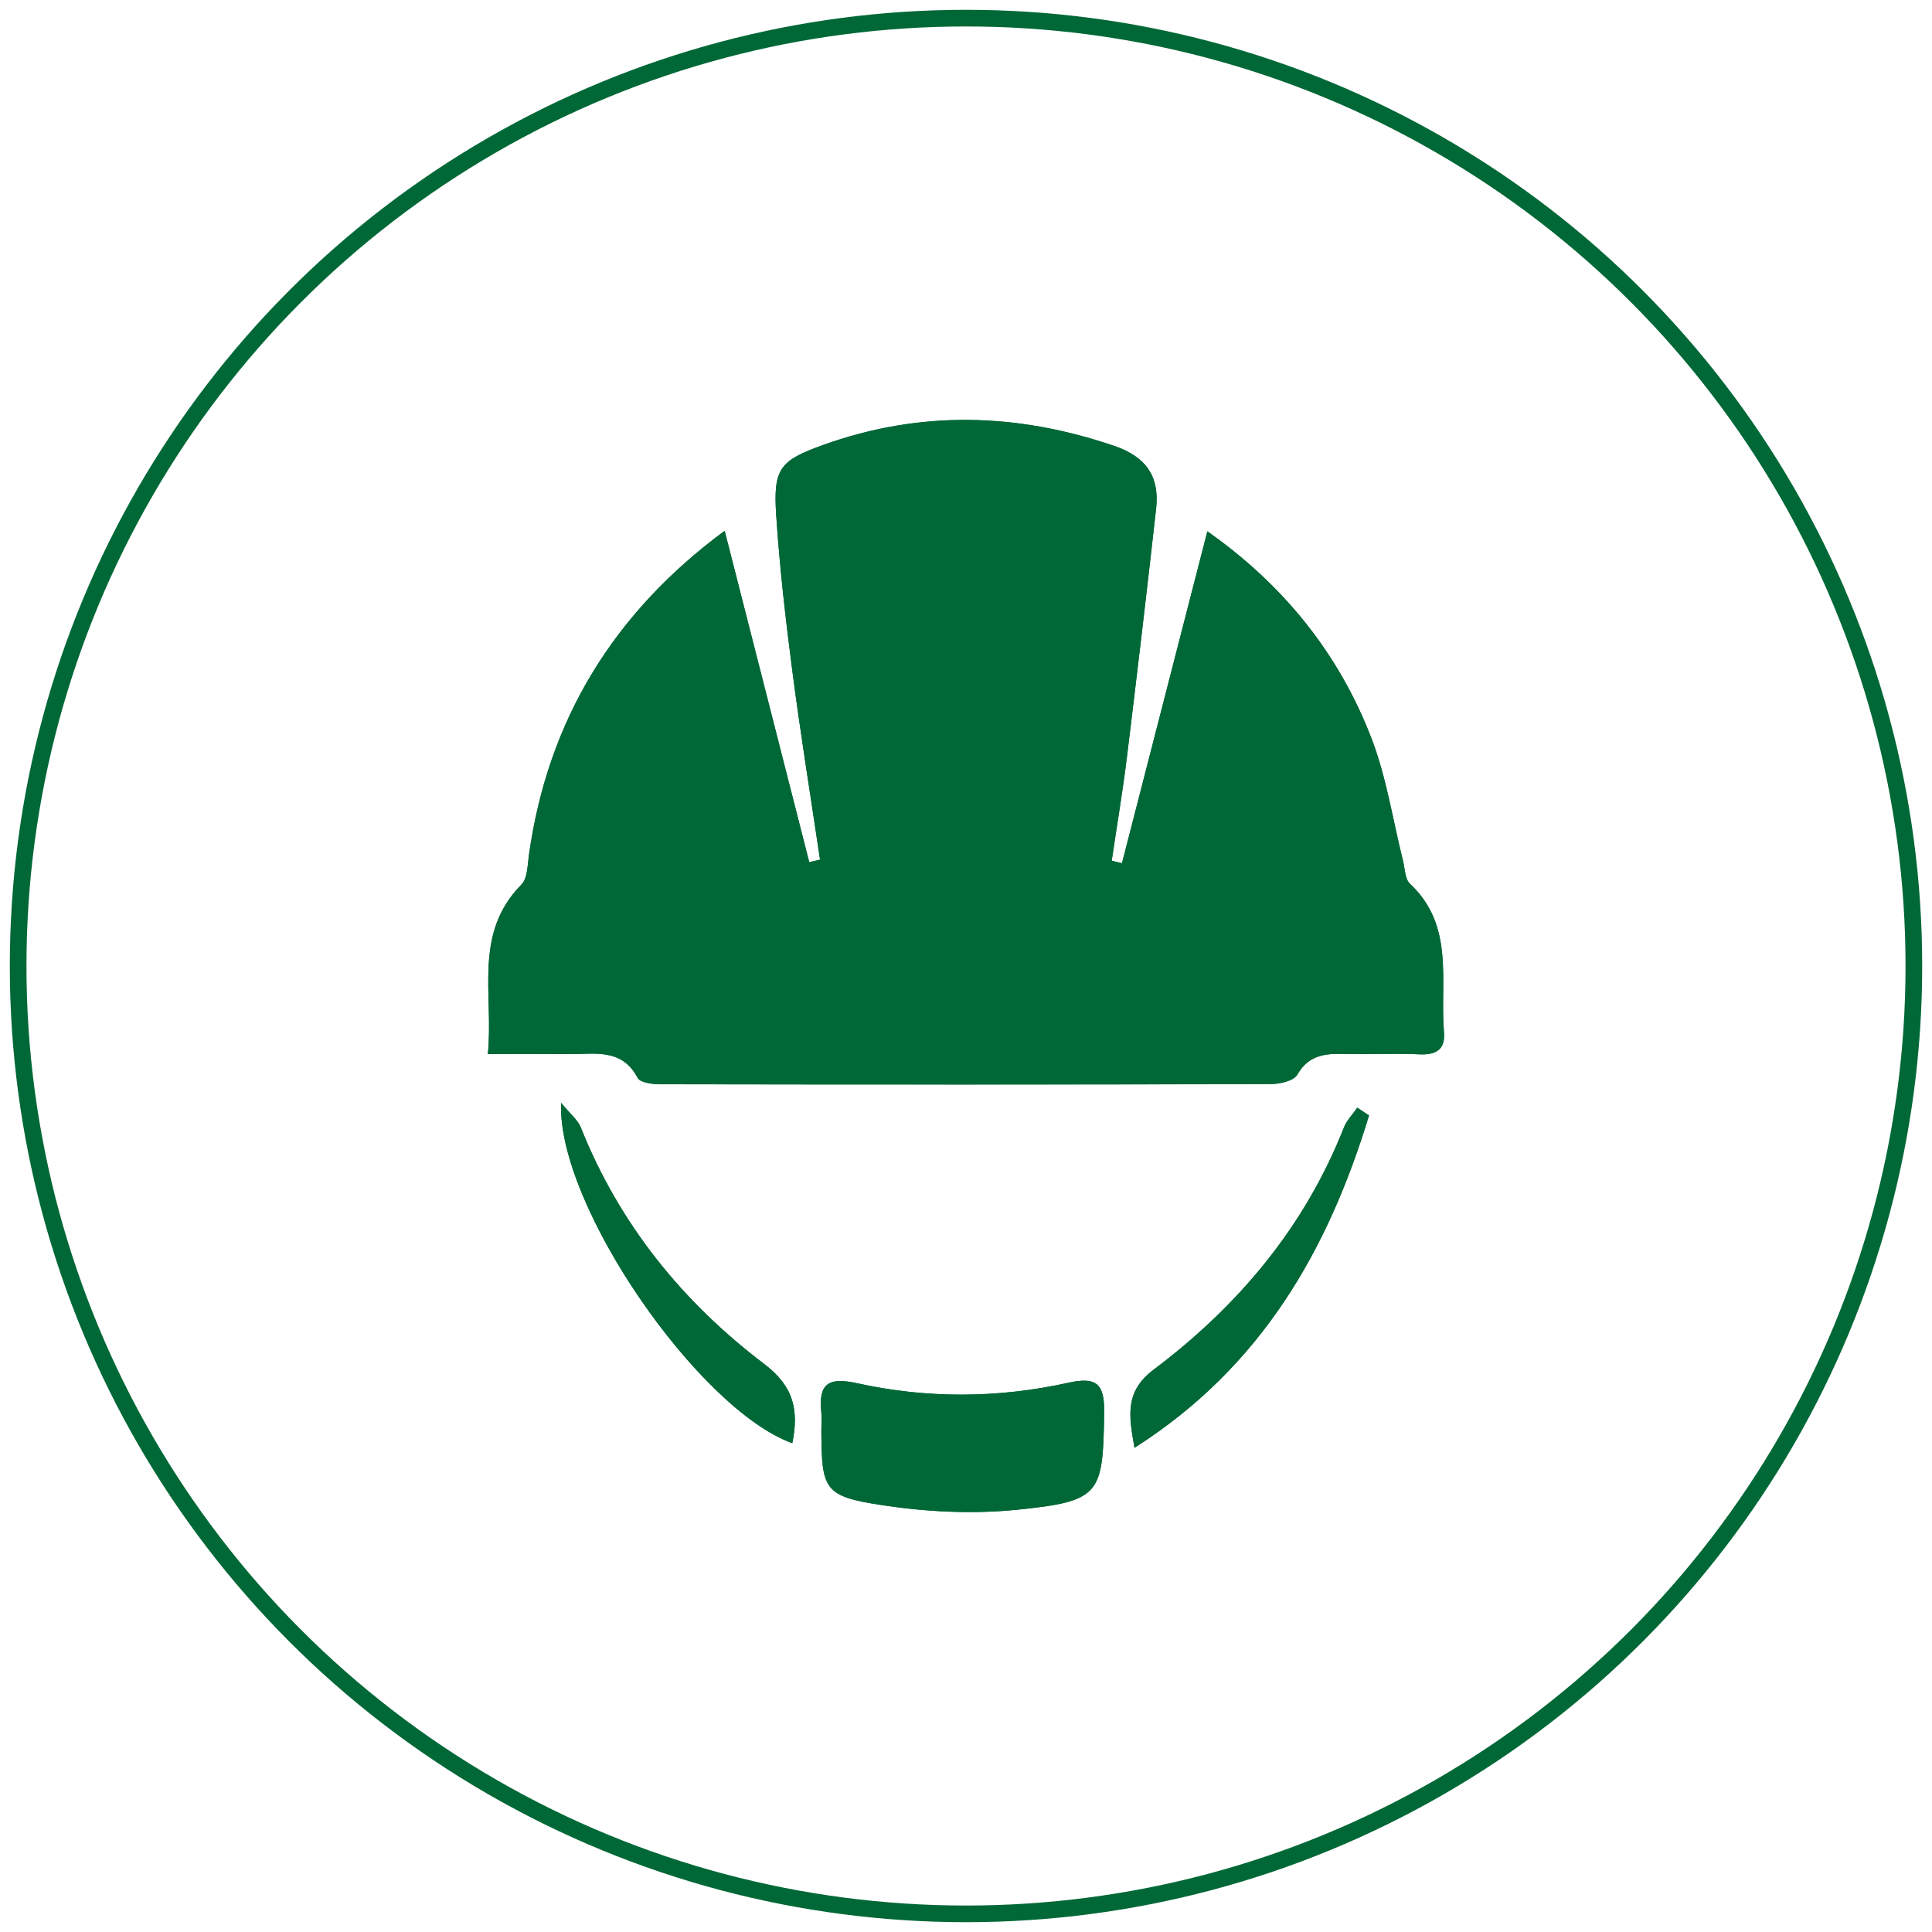
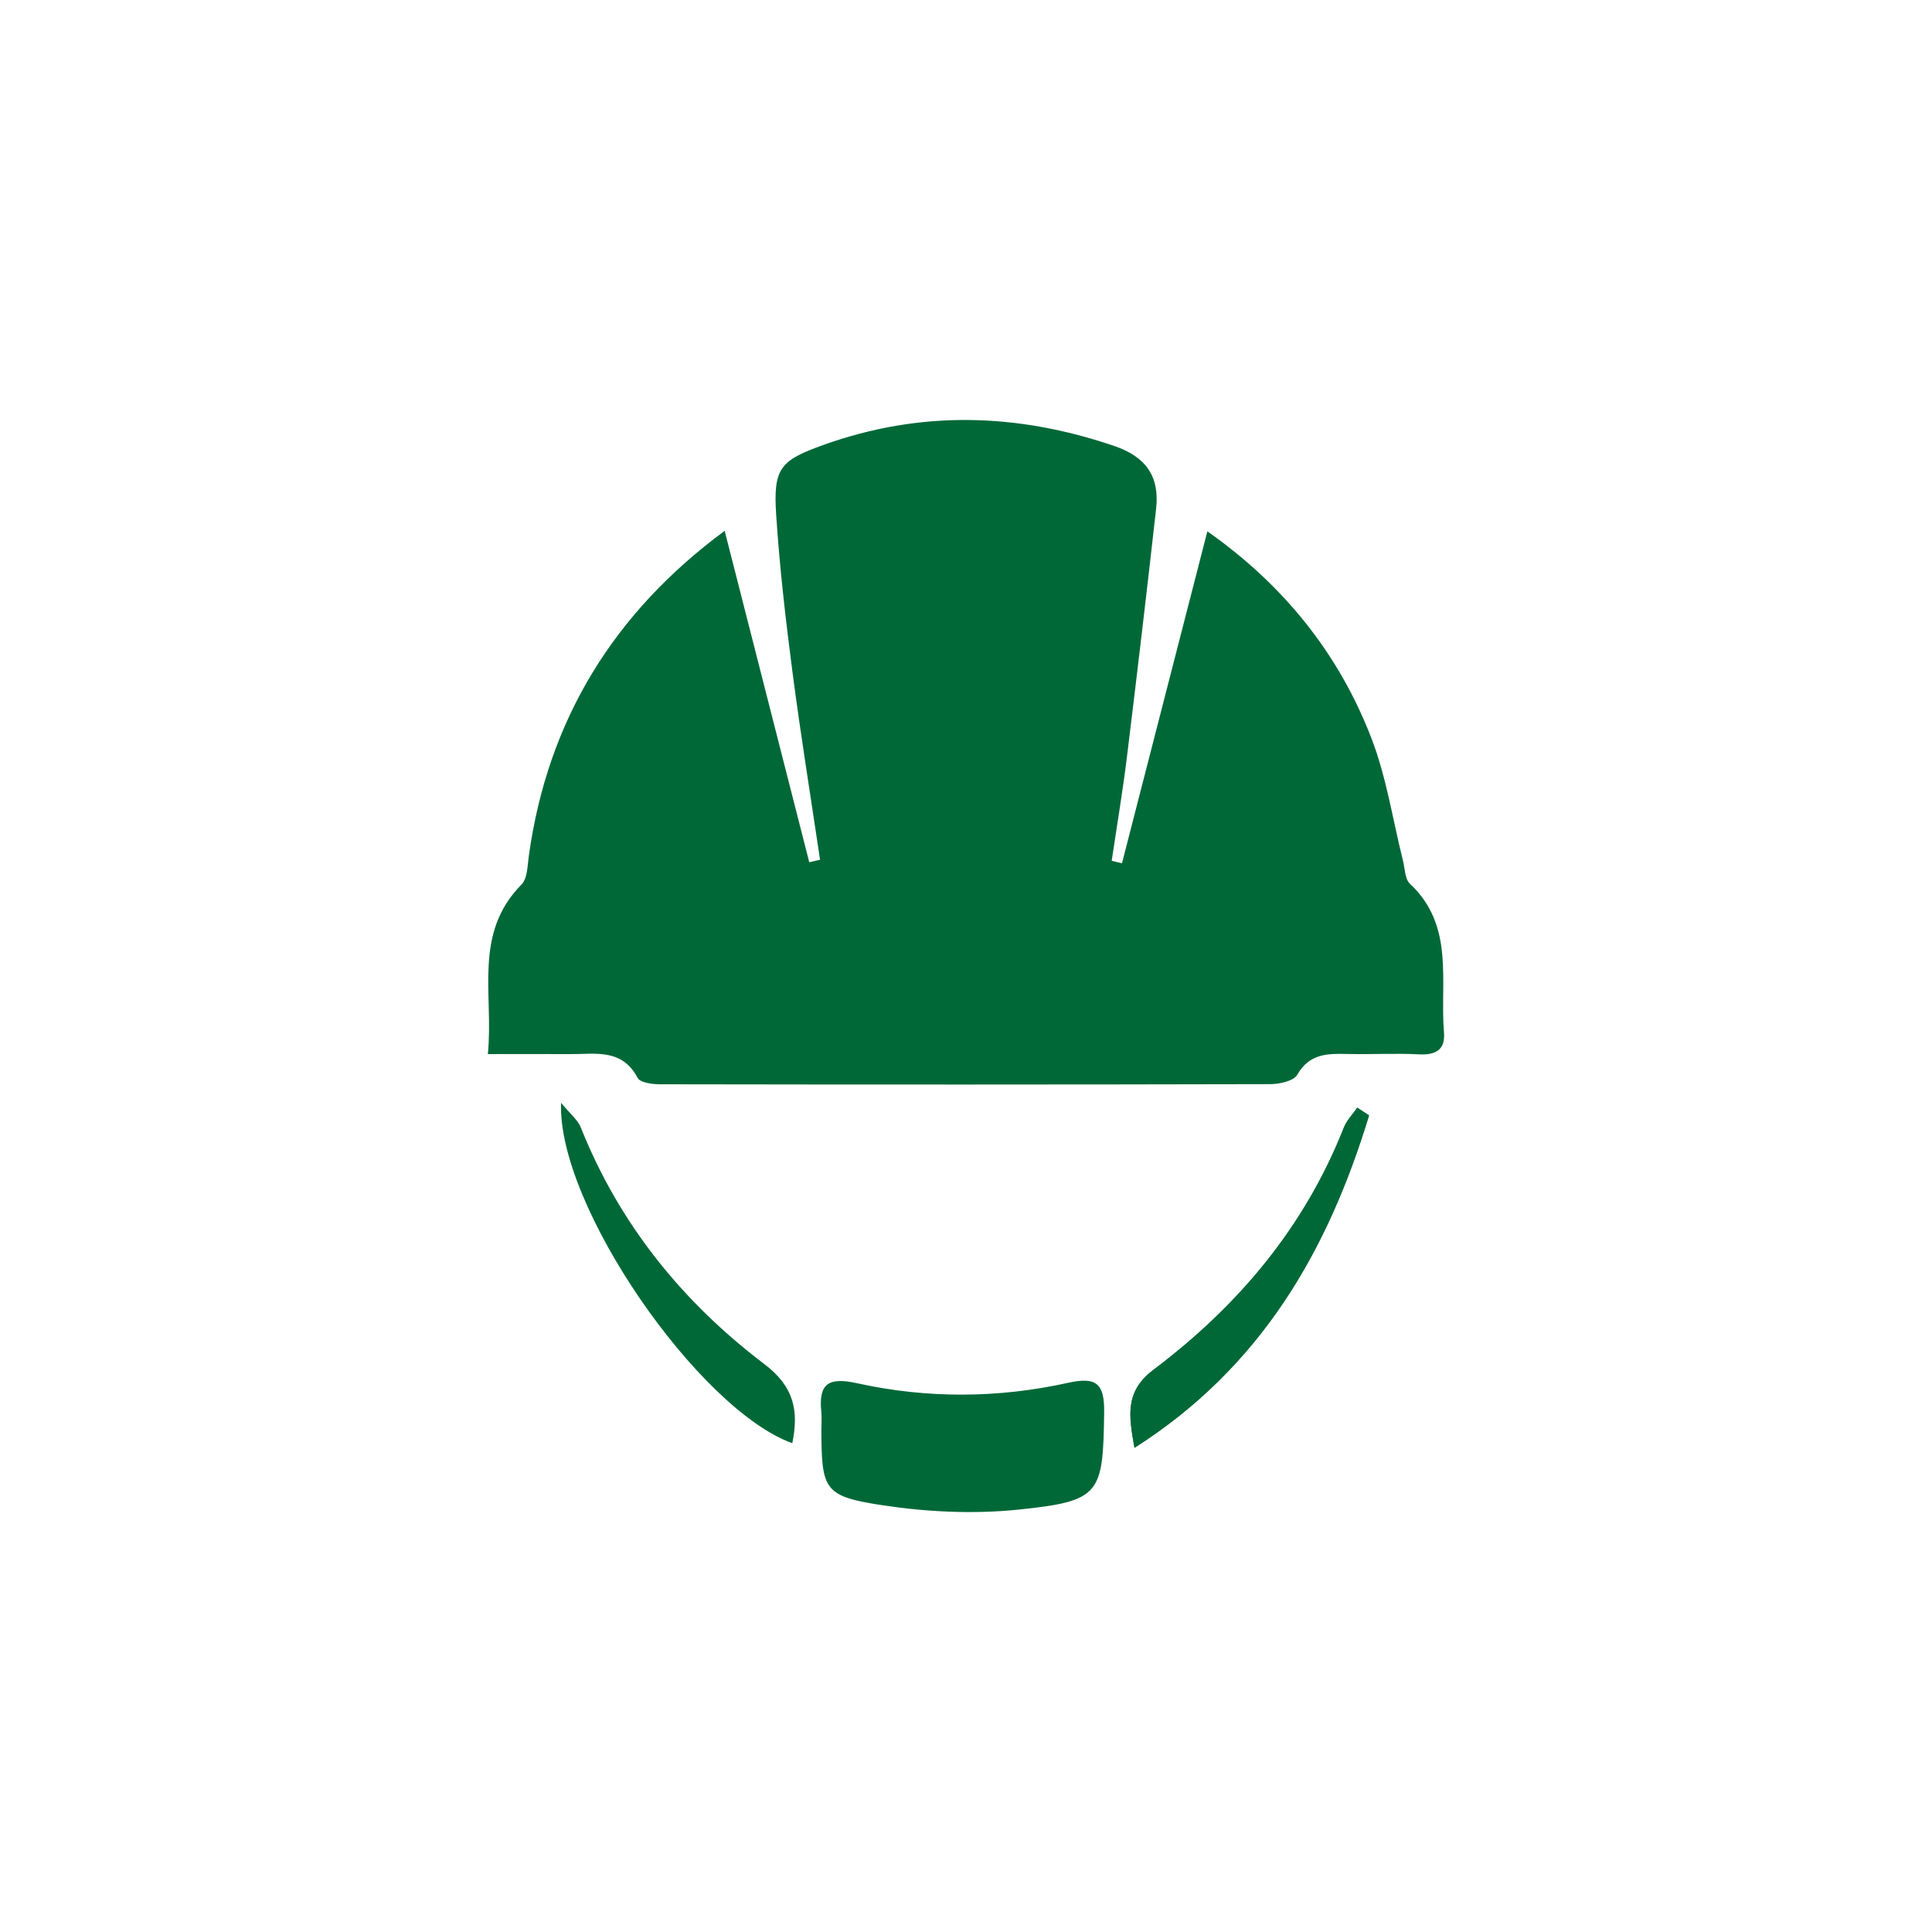
<svg xmlns="http://www.w3.org/2000/svg" version="1.1" id="Layer_1" x="0px" y="0px" width="116px" height="116px" viewBox="0 0 116 116" enable-background="new 0 0 116 116" xml:space="preserve">
-   <circle fill="none" stroke="#006837" stroke-miterlimit="10" cx="58" cy="58" r="56.911" />
  <g>
    <path fill="#006837" d="M72.492,31.902c-1.734,6.742-3.432,13.336-5.127,19.93c-0.206-0.05-0.411-0.099-0.617-0.147   c0.307-2.071,0.656-4.138,0.912-6.215c0.609-4.975,1.199-9.952,1.755-14.933c0.213-1.912-0.593-3.105-2.511-3.759   c-5.838-1.99-11.638-2.15-17.466-0.063c-2.608,0.936-3.02,1.4-2.834,4.219c0.207,3.147,0.569,6.288,0.977,9.417   c0.49,3.764,1.1,7.514,1.656,11.27c-0.216,0.048-0.433,0.098-0.649,0.147c-1.681-6.588-3.362-13.174-5.078-19.896   c-6.642,4.906-10.615,11.331-11.755,19.49c-0.084,0.6-0.08,1.375-0.444,1.746c-2.92,2.958-1.662,6.58-2.019,10.181   c1.845,0,3.384-0.01,4.924,0.002c1.509,0.01,3.126-0.361,4.067,1.426c0.153,0.289,0.876,0.383,1.336,0.385   c12.213,0.021,24.426,0.021,36.638-0.008c0.563-0.002,1.414-0.184,1.634-0.566c0.732-1.284,1.83-1.274,3.033-1.245   c1.426,0.03,2.854-0.05,4.277,0.021c1.011,0.053,1.585-0.279,1.497-1.32c-0.253-3.063,0.661-6.391-2.042-8.92   c-0.305-0.284-0.301-0.91-0.418-1.384c-0.616-2.452-0.988-4.995-1.889-7.336C80.377,39.204,77.018,35.083,72.492,31.902z    M49.316,85.887c0.018,3.568,0.148,3.957,3.685,4.492c2.653,0.402,5.422,0.537,8.085,0.266c5.006-0.51,5.141-0.914,5.209-5.846   c0.023-1.711-0.455-2.152-2.146-1.777c-4.213,0.935-8.481,0.959-12.69,0.029c-1.718-0.381-2.321,0.023-2.146,1.723   C49.348,85.141,49.316,85.516,49.316,85.887z M33.689,66.215c-0.249,6.154,8.275,18.426,13.882,20.436   c0.394-1.944,0.114-3.393-1.68-4.75c-4.913-3.725-8.708-8.409-11.018-14.205C34.695,67.244,34.252,66.9,33.689,66.215z    M82.198,66.973c-0.234-0.156-0.47-0.313-0.703-0.467c-0.274,0.396-0.638,0.758-0.81,1.199   c-2.361,5.984-6.349,10.715-11.424,14.533c-1.744,1.316-1.484,2.785-1.144,4.688C75.751,82.066,79.742,75.045,82.198,66.973z" />
-     <path fill="#006837" d="M72.492,31.902c4.523,3.181,7.885,7.302,9.857,12.438c0.898,2.342,1.271,4.886,1.889,7.336   c0.117,0.473,0.113,1.098,0.418,1.385c2.703,2.529,1.789,5.856,2.042,8.917c0.088,1.041-0.486,1.375-1.497,1.322   c-1.424-0.072-2.852,0.012-4.277-0.023c-1.203-0.026-2.301-0.036-3.033,1.246c-0.22,0.384-1.072,0.566-1.634,0.566   c-12.212,0.031-24.425,0.027-36.638,0.008c-0.459,0-1.183-0.098-1.336-0.385c-0.94-1.785-2.559-1.418-4.067-1.426   c-1.539-0.01-3.079-0.002-4.924-0.002c0.355-3.6-0.901-7.222,2.019-10.18c0.364-0.372,0.361-1.146,0.444-1.746   c1.14-8.16,5.114-14.584,11.755-19.489c1.716,6.721,3.397,13.308,5.078,19.893c0.216-0.049,0.434-0.098,0.649-0.148   c-0.557-3.754-1.166-7.503-1.656-11.268c-0.407-3.13-0.77-6.271-0.977-9.418c-0.186-2.816,0.226-3.282,2.834-4.219   c5.829-2.088,11.628-1.926,17.466,0.063c1.919,0.653,2.724,1.847,2.511,3.759c-0.556,4.98-1.146,9.958-1.755,14.933   c-0.256,2.078-0.605,4.143-0.912,6.215c0.207,0.05,0.412,0.099,0.617,0.148C69.061,45.238,70.758,38.644,72.492,31.902z" />
-     <path fill="#006837" d="M49.316,85.887c0-0.371,0.032-0.746-0.005-1.113c-0.175-1.698,0.43-2.104,2.146-1.723   c4.21,0.93,8.479,0.904,12.689-0.029c1.691-0.375,2.172,0.063,2.149,1.777c-0.069,4.932-0.206,5.336-5.211,5.846   c-2.663,0.271-5.432,0.135-8.085-0.27C49.465,89.844,49.333,89.455,49.316,85.887z" />
-     <path fill="#006837" d="M33.689,66.215c0.563,0.686,1.004,1.029,1.184,1.479c2.31,5.8,6.104,10.482,11.017,14.207   c1.794,1.357,2.074,2.806,1.681,4.75C41.966,84.641,33.442,72.367,33.689,66.215z" />
-     <path fill="#006837" d="M82.198,66.973c-2.456,8.072-6.447,15.094-14.079,19.955c-0.342-1.904-0.604-3.373,1.145-4.688   c5.073-3.818,9.063-8.55,11.424-14.533c0.174-0.438,0.533-0.804,0.809-1.199C81.729,66.66,81.964,66.816,82.198,66.973z" />
+     <path fill="#006837" d="M82.198,66.973c-2.456,8.072-6.447,15.094-14.079,19.955c-0.342-1.904-0.604-3.373,1.145-4.688   c5.073-3.818,9.063-8.55,11.424-14.533c0.174-0.438,0.533-0.804,0.809-1.199z" />
  </g>
</svg>